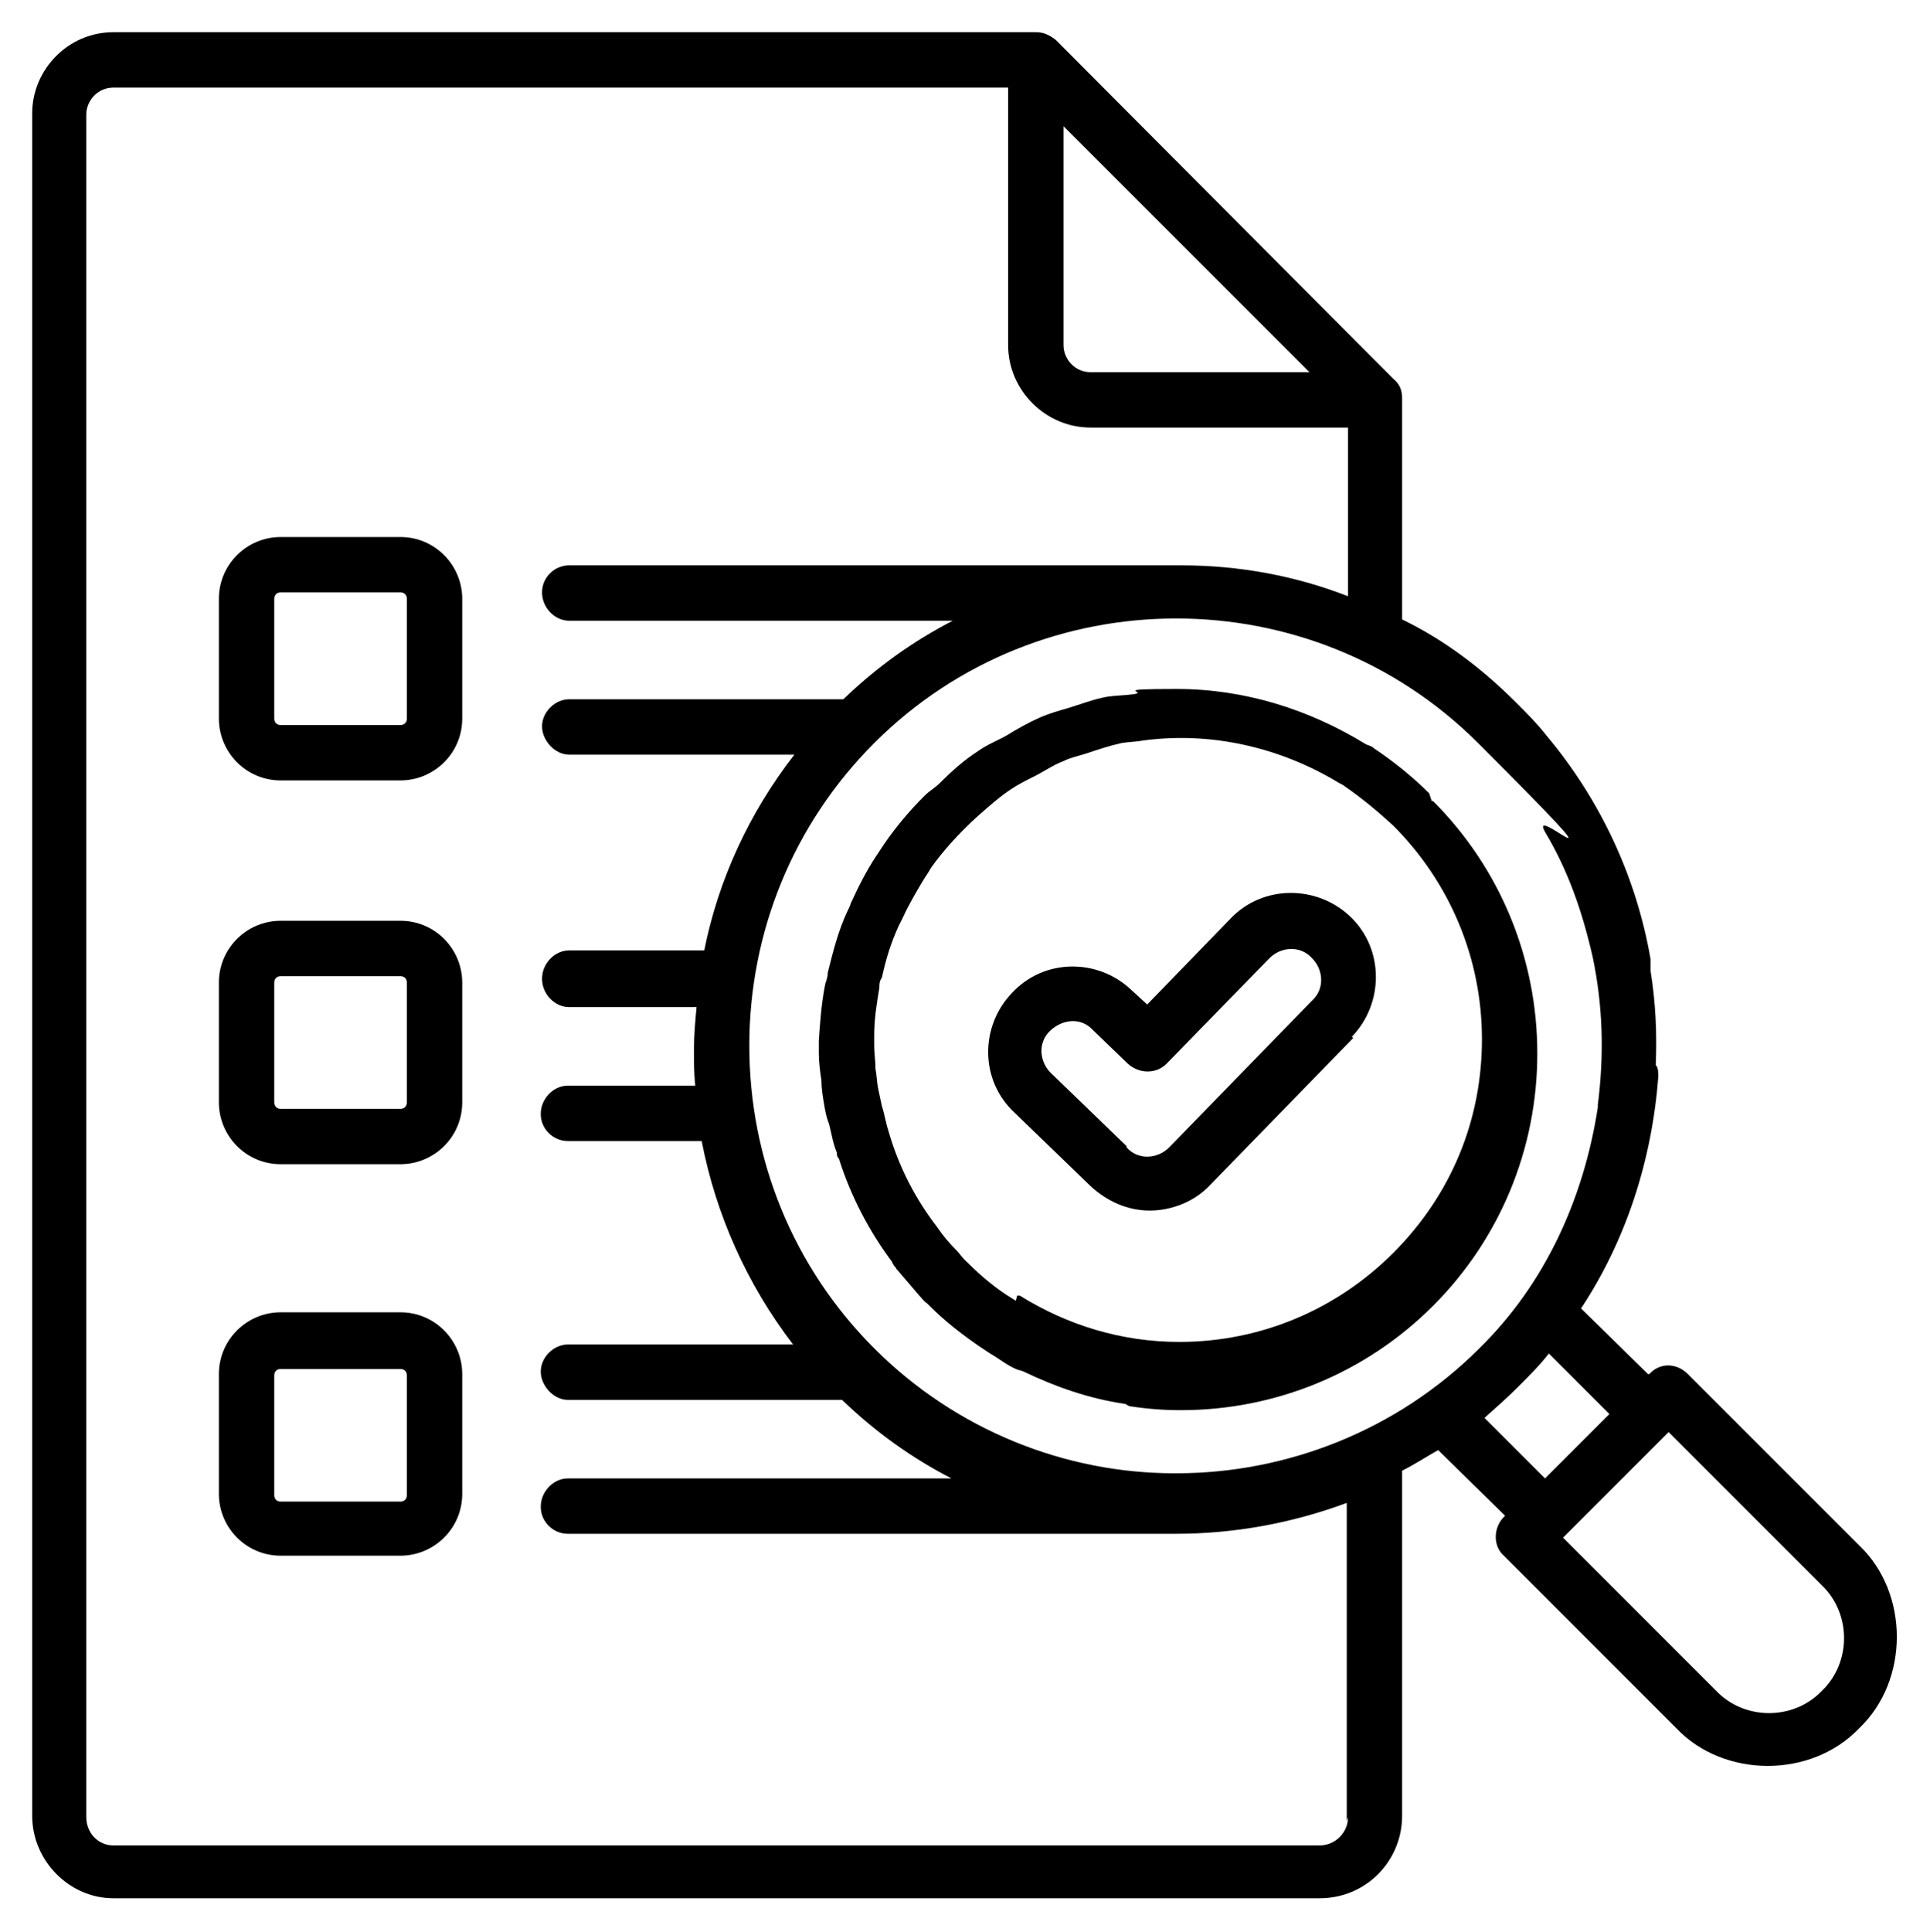
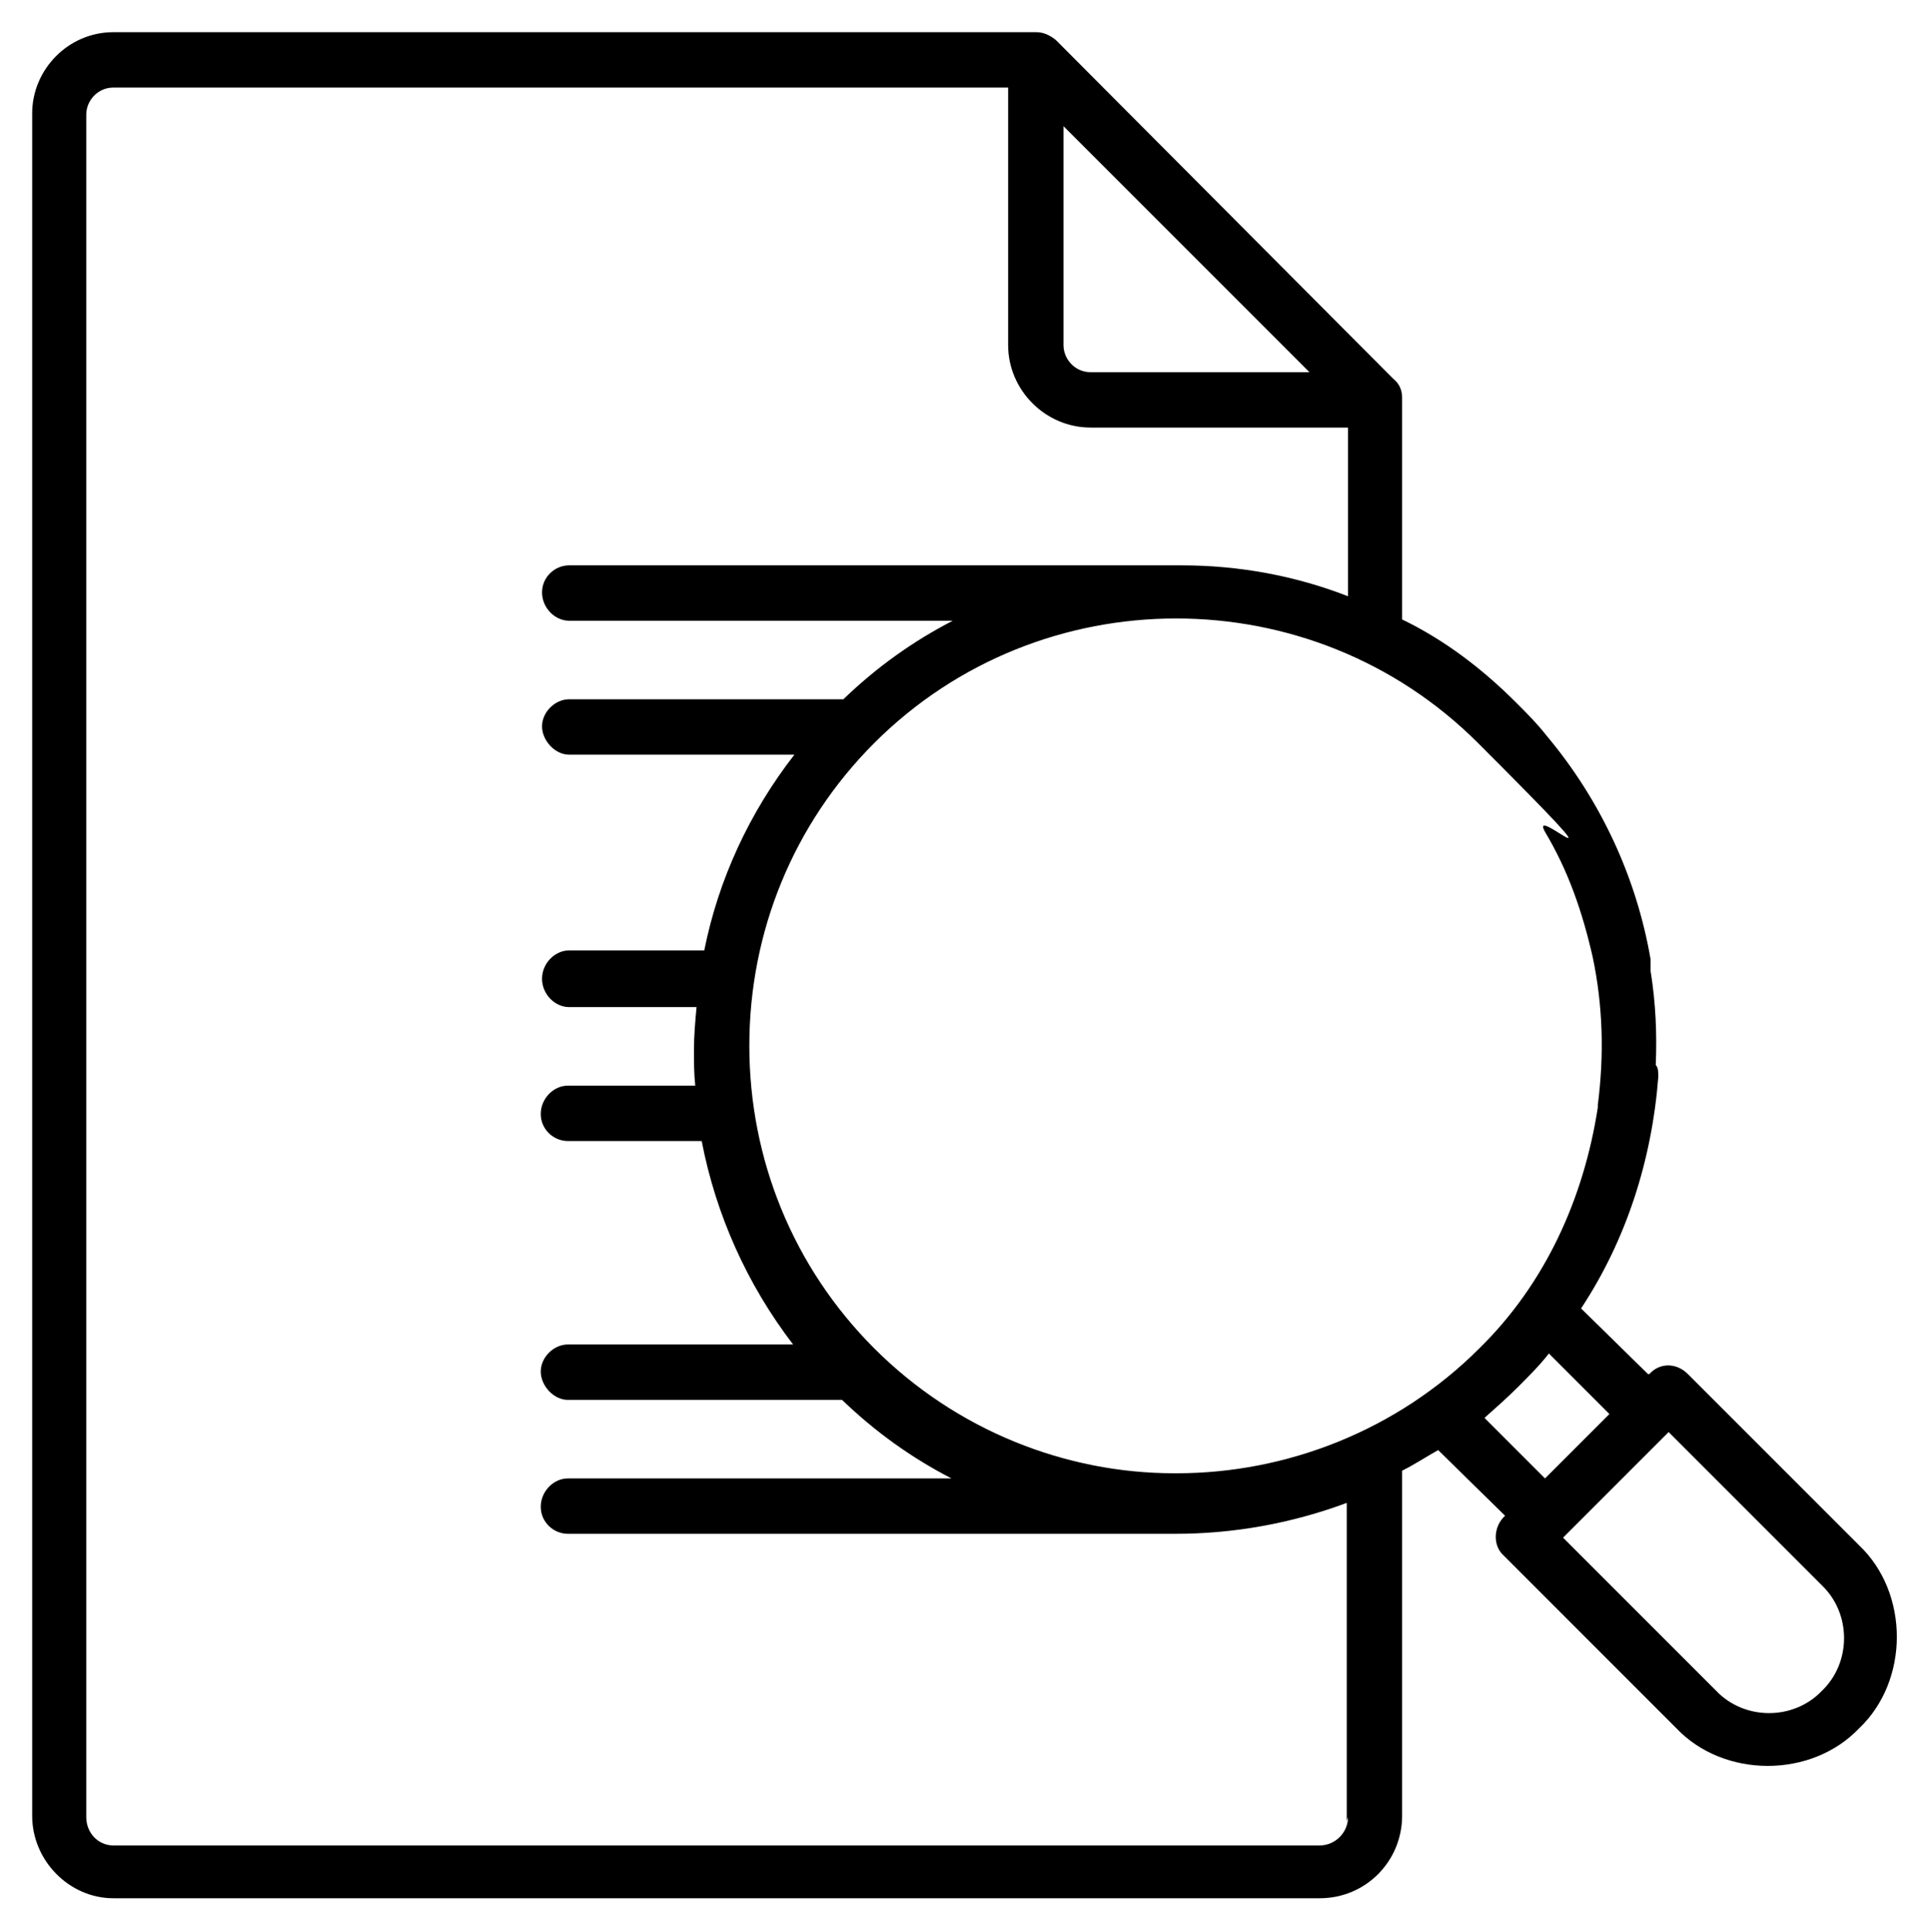
<svg xmlns="http://www.w3.org/2000/svg" id="Camada_2" viewBox="0 0 149.9 150">
  <g id="Camada_1-2">
    <g>
-       <path d="M105,80.5c2.5-2.6,2.5-6.8-.1-9.3-2.6-2.5-6.8-2.5-9.3.1l-6.5,6.7-1.2-1.1c-2.6-2.5-6.8-2.5-9.3.2-2.5,2.6-2.5,6.8.2,9.3l5.9,5.7c1.3,1.2,2.9,1.9,4.6,1.9s3.5-.7,4.7-2l11.1-11.4h0ZM87.5,89l-5.9-5.7c-.9-.9-1-2.4,0-3.3s2.4-1,3.3,0l2.7,2.6c.9.8,2.2.8,3,0l8-8.2c.9-.9,2.4-1,3.3,0,.9.9,1,2.4,0,3.3l-11.1,11.4c-.9.9-2.4,1-3.3,0h0Z" />
-       <path d="M111,61.6c-1.3-1.3-2.8-2.5-4.3-3.5-.2-.2-.4-.2-.6-.3-4.4-2.7-9.4-4.3-14.7-4.3s-2.2.2-3.3.4c-.7.1-1.4.1-2.1.2-1.1.2-2.1.6-3.1.9-.7.2-1.4.4-2.1.7-.9.4-1.8.9-2.6,1.4-.7.4-1.5.7-2.2,1.2-1.1.7-2.1,1.6-3,2.5-.4.4-.8.6-1.2,1-1.2,1.2-2.2,2.4-3.1,3.7-.2.3-.4.6-.6.9-.8,1.2-1.4,2.4-2,3.7-.1.3-.2.5-.3.7-.7,1.5-1.1,3.1-1.5,4.7,0,.3-.1.6-.2.9-.3,1.5-.4,2.9-.5,4.4,0,.2,0,.4,0,.6v.4c0,.7.1,1.4.2,2.1,0,.6.1,1.2.2,1.8.1.6.2,1.1.4,1.6.2.8.3,1.5.6,2.2,0,.1,0,.3.1.4,0,0,.1.1.1.2.9,2.8,2.3,5.5,4.1,7.9,0,0,0,.1.1.2,0,.1.2.2.2.3.6.7,1.2,1.4,1.8,2.1.2.2.4.5.6.6,0,0,.1.1.2.2,1.2,1.2,2.5,2.2,3.8,3.1.3.2.6.4.9.6.7.4,1.3.9,2,1.2.2.1.4.1.6.2,2.5,1.2,5.1,2.1,7.8,2.5.2,0,.3.2.5.2,1.3.2,2.6.3,3.9.3h0c7.4,0,14.4-2.9,19.6-8.1s8.1-12.2,8.1-19.6-2.9-14.4-8.1-19.6h-.1ZM78.9,101s-.5-.3-.8-.5c-1.2-.8-2.2-1.7-3.2-2.7-.2-.2-.4-.5-.6-.7-.6-.6-1.1-1.2-1.5-1.8-1.7-2.2-3-4.7-3.8-7.5-.2-.6-.3-1.3-.5-1.9-.1-.5-.2-.9-.3-1.4-.1-.5-.1-1-.2-1.5,0-.6-.1-1.2-.1-1.8v-.8c0-1.3.2-2.5.4-3.7,0-.3,0-.5.2-.8.3-1.4.7-2.7,1.3-4,.1-.2.2-.4.3-.6.5-1.1,1.1-2.1,1.7-3.1.2-.3.4-.6.5-.8,1-1.4,2.2-2.7,3.5-3.9.9-.8,1.8-1.6,2.7-2.2.6-.4,1.2-.7,1.8-1,.8-.4,1.5-.9,2.3-1.2.6-.3,1.2-.4,1.8-.6.9-.3,1.8-.6,2.7-.8.6-.1,1.2-.1,1.7-.2,5.2-.7,10.6.5,15.2,3.3.2.1.4.2.5.3,1.3.9,2.5,1.9,3.7,3,4.4,4.4,6.9,10.3,6.9,16.6s-2.4,12.1-6.9,16.6c-4.4,4.4-10.3,6.9-16.6,6.9h0c-4.5,0-8.7-1.3-12.4-3.6h-.2Z" />
      <path d="M144.5,120.1l-13.4-13.4c-.9-.9-2.2-.9-3,0h-.1l-5.2-5.1c3.5-5.3,5.5-11.5,6-18,0-.3,0-.7-.2-.9.1-2.4,0-4.8-.4-7.3,0-.3,0-.6,0-.9-1.1-6.4-3.9-12.4-8.1-17.4-.7-.9-1.5-1.7-2.3-2.5-2.7-2.7-5.6-4.9-8.9-6.5v-17.2c0-.6-.2-1.1-.7-1.5L82,3.1c-.5-.4-1-.6-1.5-.6H8.8c-3.5,0-6.3,2.9-6.3,6.3v132.2c0,3.5,2.9,6.4,6.3,6.4h93.7c3.6,0,6.4-2.9,6.4-6.4v-26.8c1-.5,1.9-1.1,2.8-1.6l5.2,5.1c-.9.8-1,2.3-.1,3.1l13.4,13.4c3.7,3.9,10.5,3.9,14.2,0,3.9-3.7,3.9-10.5,0-14.2ZM82.6,9.8l19.1,19.1h-17c-1.2,0-2.1-1-2.1-2.1,0,0,0-17,0-17ZM104.7,141.1c0,1.2-1,2.2-2.2,2.2H8.8c-1.2,0-2.1-1-2.1-2.2V8.9c0-1.1.9-2.1,2.1-2.1h69.5v20c0,3.5,2.9,6.4,6.4,6.4h20v13.1c-4.1-1.6-8.5-2.4-12.9-2.4h-47.6c-1.1,0-2.1.9-2.1,2.1s1,2.2,2.1,2.2h29.8c-3.1,1.6-5.9,3.6-8.5,6.1h-21.3c-1.1,0-2.1,1-2.1,2.1s1,2.2,2.1,2.2h17.5c-3.5,4.5-5.9,9.7-7,15.2h-10.5c-1.1,0-2.1,1-2.1,2.2s1,2.2,2.1,2.2h9.9c-.1,1.1-.2,2.2-.2,3.3s0,1.8.1,2.8h-9.9c-1.1,0-2.1,1-2.1,2.2s1,2.1,2.1,2.1h10.4c1.1,5.7,3.5,11.1,7.1,15.8h-17.5c-1.1,0-2.1,1-2.1,2.1s1,2.2,2.1,2.2h21.3c2.6,2.5,5.4,4.5,8.5,6.1h-29.8c-1.1,0-2.1,1-2.1,2.2s1,2.1,2.1,2.1h47.2c4.5,0,9-.8,13.3-2.4v24.9-.2ZM91.4,114.4h-.2c-8.4,0-16.9-3.3-23.3-9.7-6.3-6.3-9.7-14.7-9.7-23.5s3.4-17.2,9.7-23.5c12.9-12.9,34-12.9,46.9,0s3.8,4.4,5.2,6.9c1.8,3,2.9,6.2,3.7,9.7h0c.8,3.8.9,7.6.4,11.5v.2c-1.1,7.1-4.1,13.7-9.2,18.7-6.4,6.4-15,9.7-23.5,9.7h0ZM115.3,110.1c.9-.8,1.8-1.6,2.6-2.4.9-.9,1.7-1.7,2.4-2.6l4.7,4.7-5,5-4.7-4.7ZM141.5,131.3c-2.2,2.3-6,2.3-8.2,0l-11.9-11.9,8.2-8.2,11.9,11.9c2.3,2.2,2.3,6,0,8.2Z" />
-       <path d="M31.1,41.7h-9.3c-2.6,0-4.8,2.1-4.8,4.8v9.3c0,2.6,2.1,4.8,4.8,4.8h9.3c2.6,0,4.8-2.1,4.8-4.8v-9.3c0-2.6-2.1-4.8-4.8-4.8ZM31.6,55.8c0,.3-.2.5-.5.5h-9.3c-.3,0-.5-.2-.5-.5v-9.3c0-.3.2-.5.5-.5h9.3c.3,0,.5.2.5.5v9.3Z" />
-       <path d="M31.1,71.5h-9.3c-2.6,0-4.8,2.1-4.8,4.8v9.3c0,2.6,2.1,4.8,4.8,4.8h9.3c2.6,0,4.8-2.1,4.8-4.8v-9.3c0-2.6-2.1-4.8-4.8-4.8ZM31.6,85.6c0,.3-.2.5-.5.5h-9.3c-.3,0-.5-.2-.5-.5v-9.3c0-.3.2-.5.5-.5h9.3c.3,0,.5.2.5.5v9.3Z" />
-       <path d="M31.1,101.9h-9.3c-2.6,0-4.8,2.1-4.8,4.8v9.3c0,2.6,2.1,4.8,4.8,4.8h9.3c2.6,0,4.8-2.1,4.8-4.8v-9.3c0-2.6-2.1-4.8-4.8-4.8ZM31.6,116.1c0,.3-.2.5-.5.5h-9.3c-.3,0-.5-.2-.5-.5v-9.3c0-.3.2-.5.5-.5h9.3c.3,0,.5.2.5.5v9.3Z" />
    </g>
  </g>
</svg>